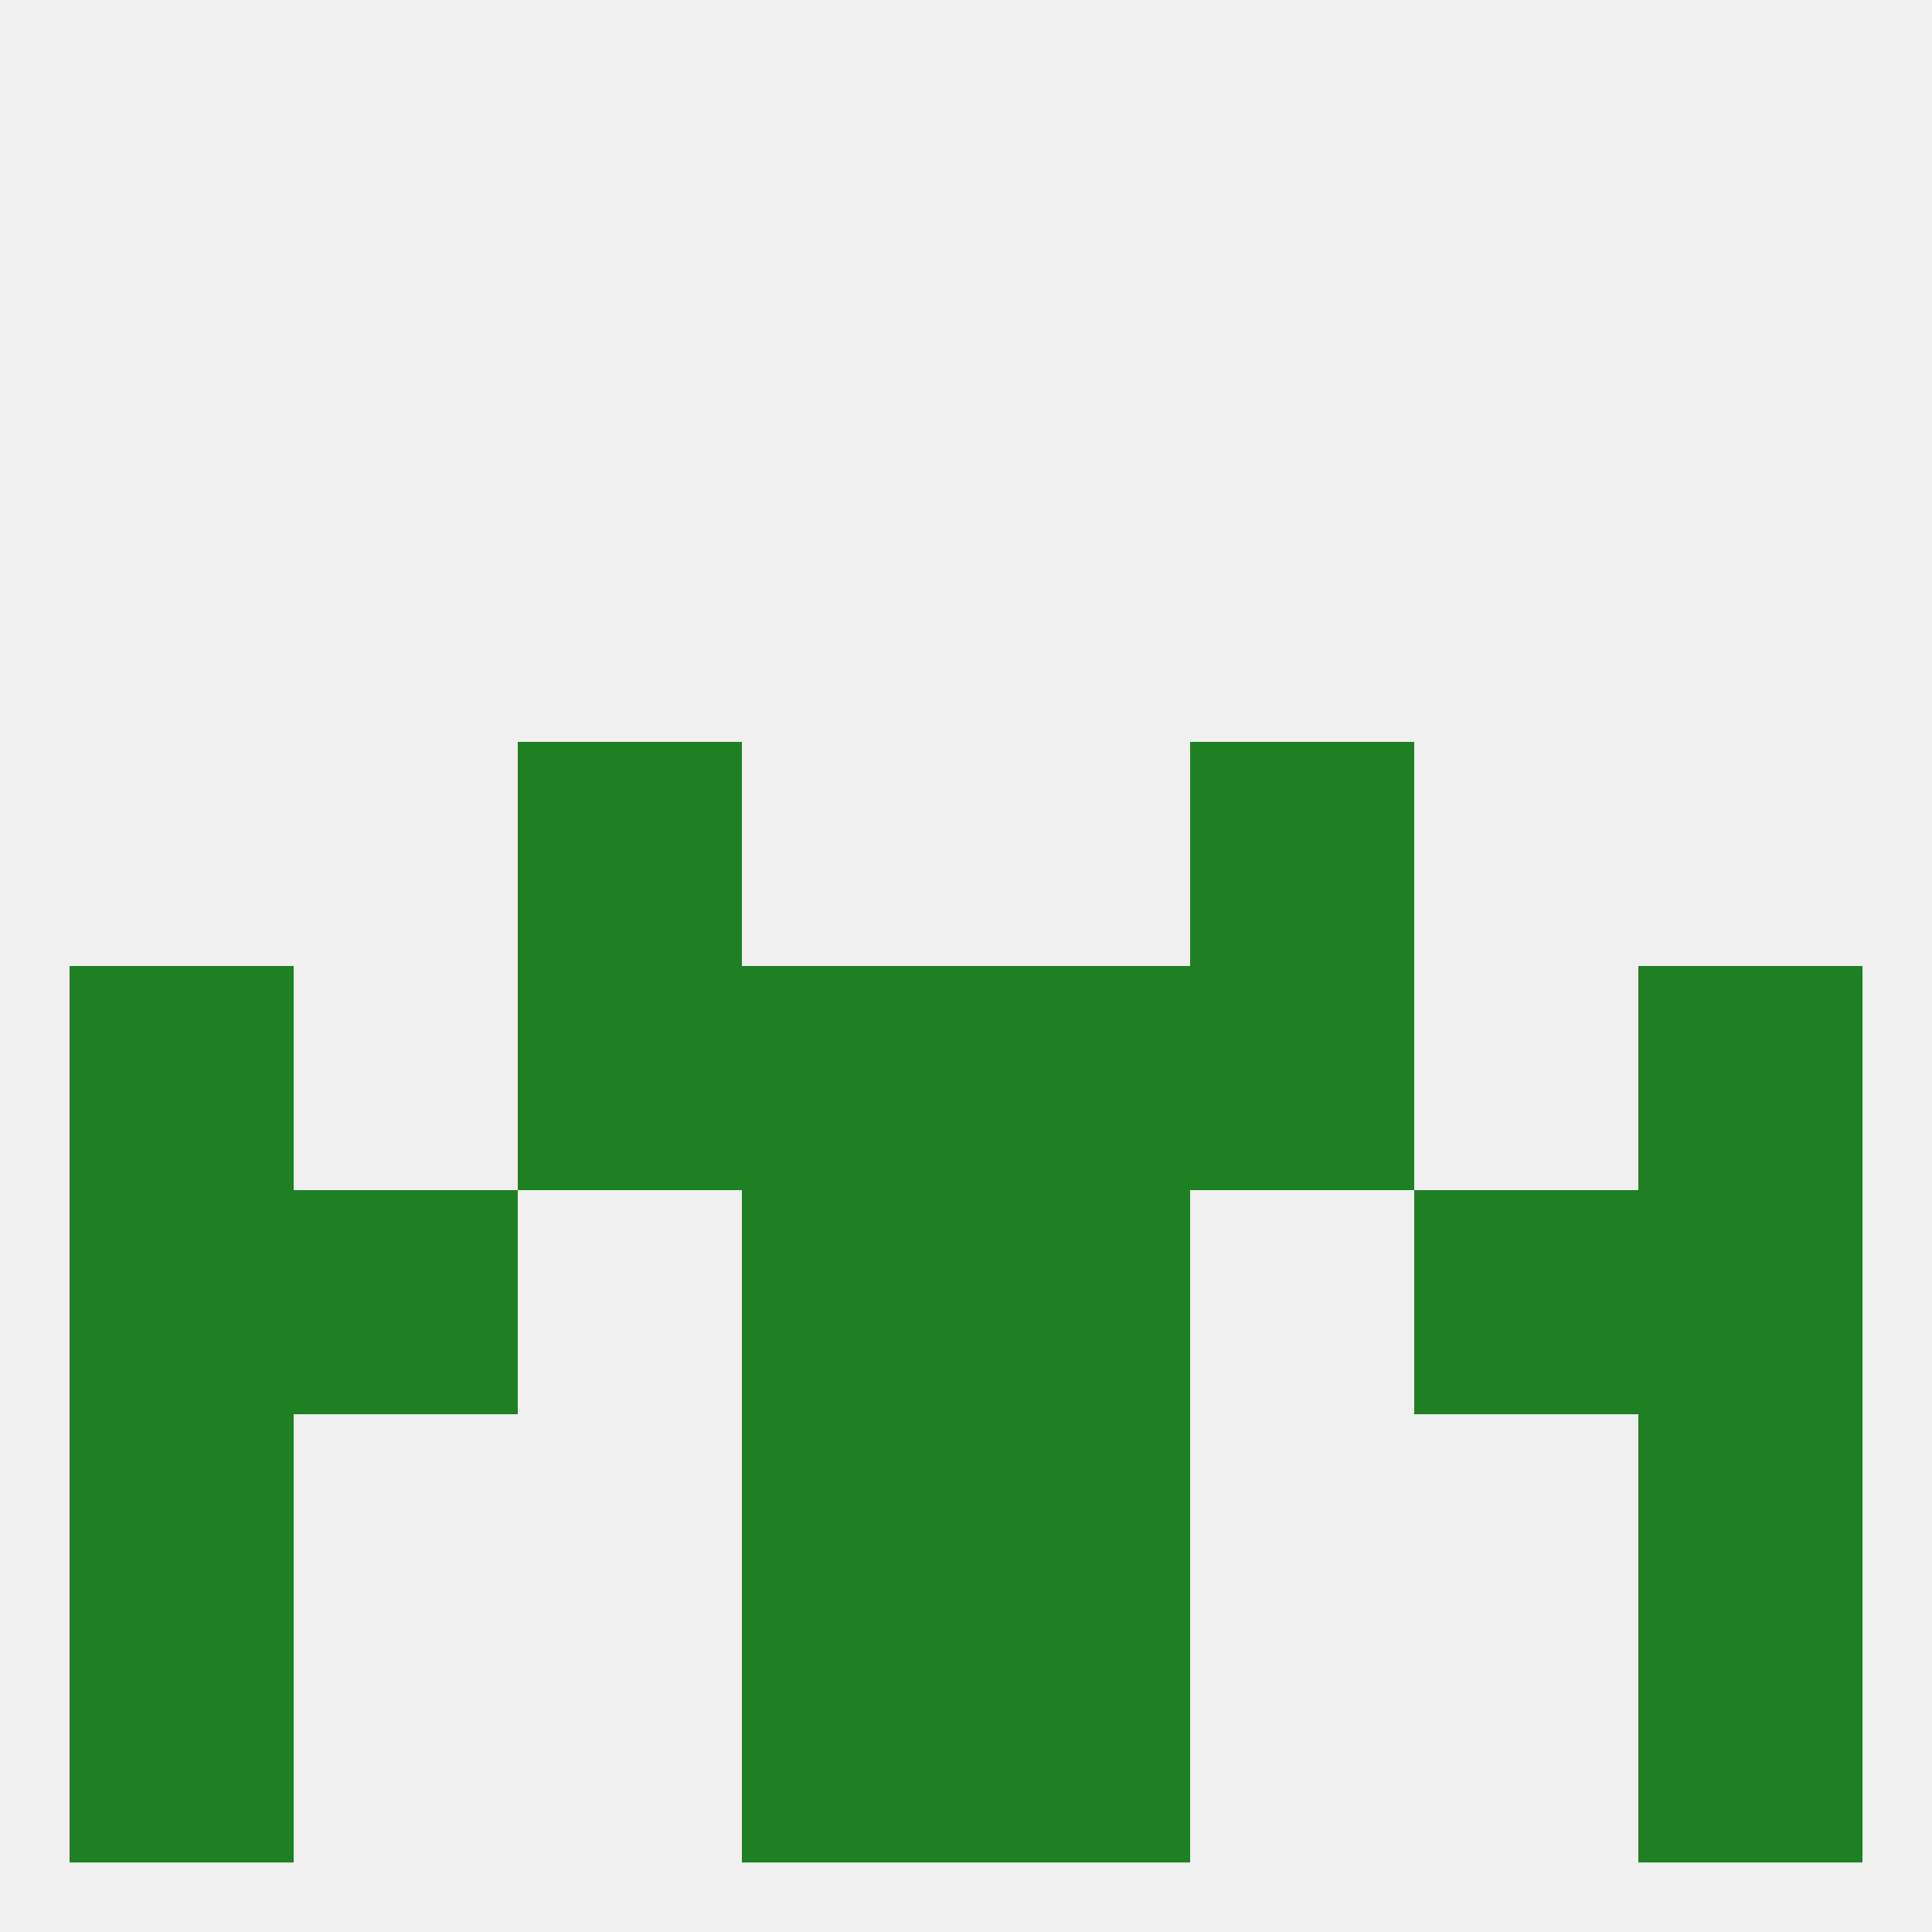
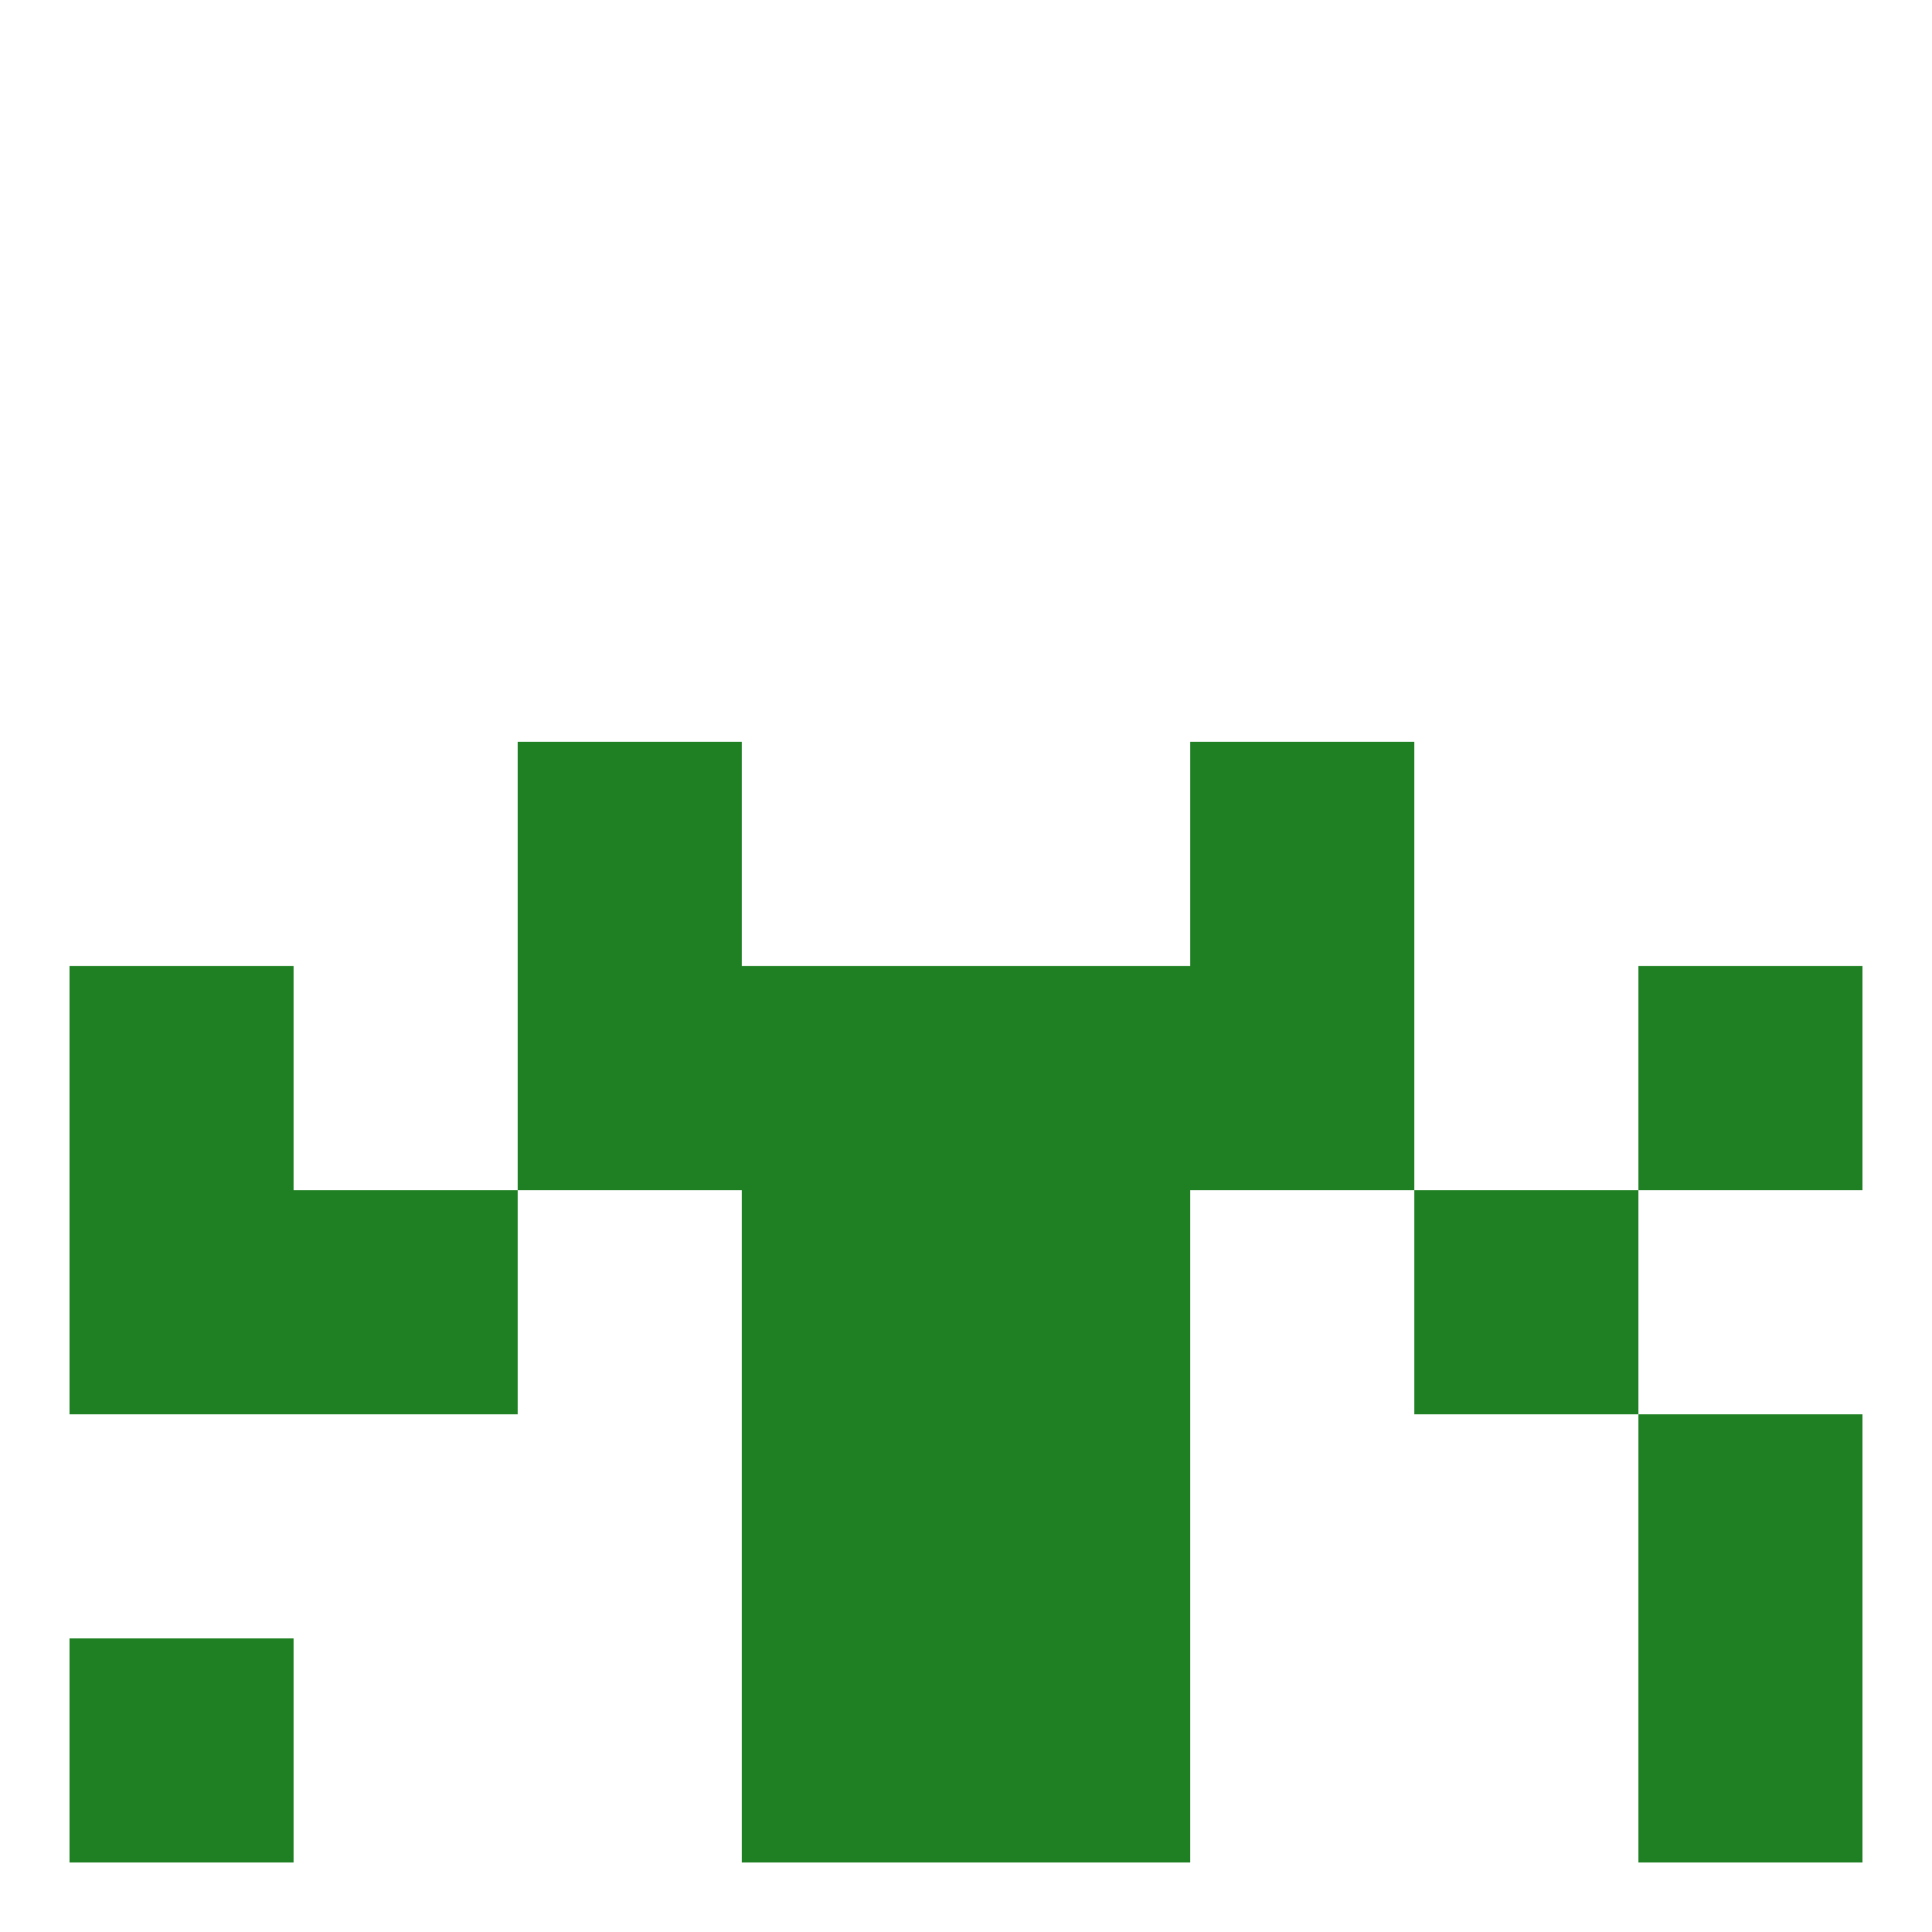
<svg xmlns="http://www.w3.org/2000/svg" version="1.1" baseprofile="full" width="250" height="250" viewBox="0 0 250 250">
-   <rect width="100%" height="100%" fill="rgba(240,240,240,255)" />
  <rect x="67" y="96" width="29" height="29" fill="rgba(30,128,34,255)" />
  <rect x="154" y="96" width="29" height="29" fill="rgba(30,128,34,255)" />
-   <rect x="9" y="183" width="29" height="29" fill="rgba(30,128,34,255)" />
  <rect x="212" y="183" width="29" height="29" fill="rgba(30,128,34,255)" />
  <rect x="96" y="183" width="29" height="29" fill="rgba(30,128,34,255)" />
  <rect x="125" y="183" width="29" height="29" fill="rgba(30,128,34,255)" />
  <rect x="96" y="212" width="29" height="29" fill="rgba(30,128,34,255)" />
  <rect x="125" y="212" width="29" height="29" fill="rgba(30,128,34,255)" />
  <rect x="9" y="212" width="29" height="29" fill="rgba(30,128,34,255)" />
  <rect x="212" y="212" width="29" height="29" fill="rgba(30,128,34,255)" />
  <rect x="96" y="125" width="29" height="29" fill="rgba(30,128,34,255)" />
  <rect x="125" y="125" width="29" height="29" fill="rgba(30,128,34,255)" />
  <rect x="67" y="125" width="29" height="29" fill="rgba(30,128,34,255)" />
  <rect x="154" y="125" width="29" height="29" fill="rgba(30,128,34,255)" />
  <rect x="9" y="125" width="29" height="29" fill="rgba(30,128,34,255)" />
  <rect x="212" y="125" width="29" height="29" fill="rgba(30,128,34,255)" />
  <rect x="183" y="154" width="29" height="29" fill="rgba(30,128,34,255)" />
  <rect x="9" y="154" width="29" height="29" fill="rgba(30,128,34,255)" />
-   <rect x="212" y="154" width="29" height="29" fill="rgba(30,128,34,255)" />
  <rect x="96" y="154" width="29" height="29" fill="rgba(30,128,34,255)" />
  <rect x="125" y="154" width="29" height="29" fill="rgba(30,128,34,255)" />
  <rect x="38" y="154" width="29" height="29" fill="rgba(30,128,34,255)" />
</svg>